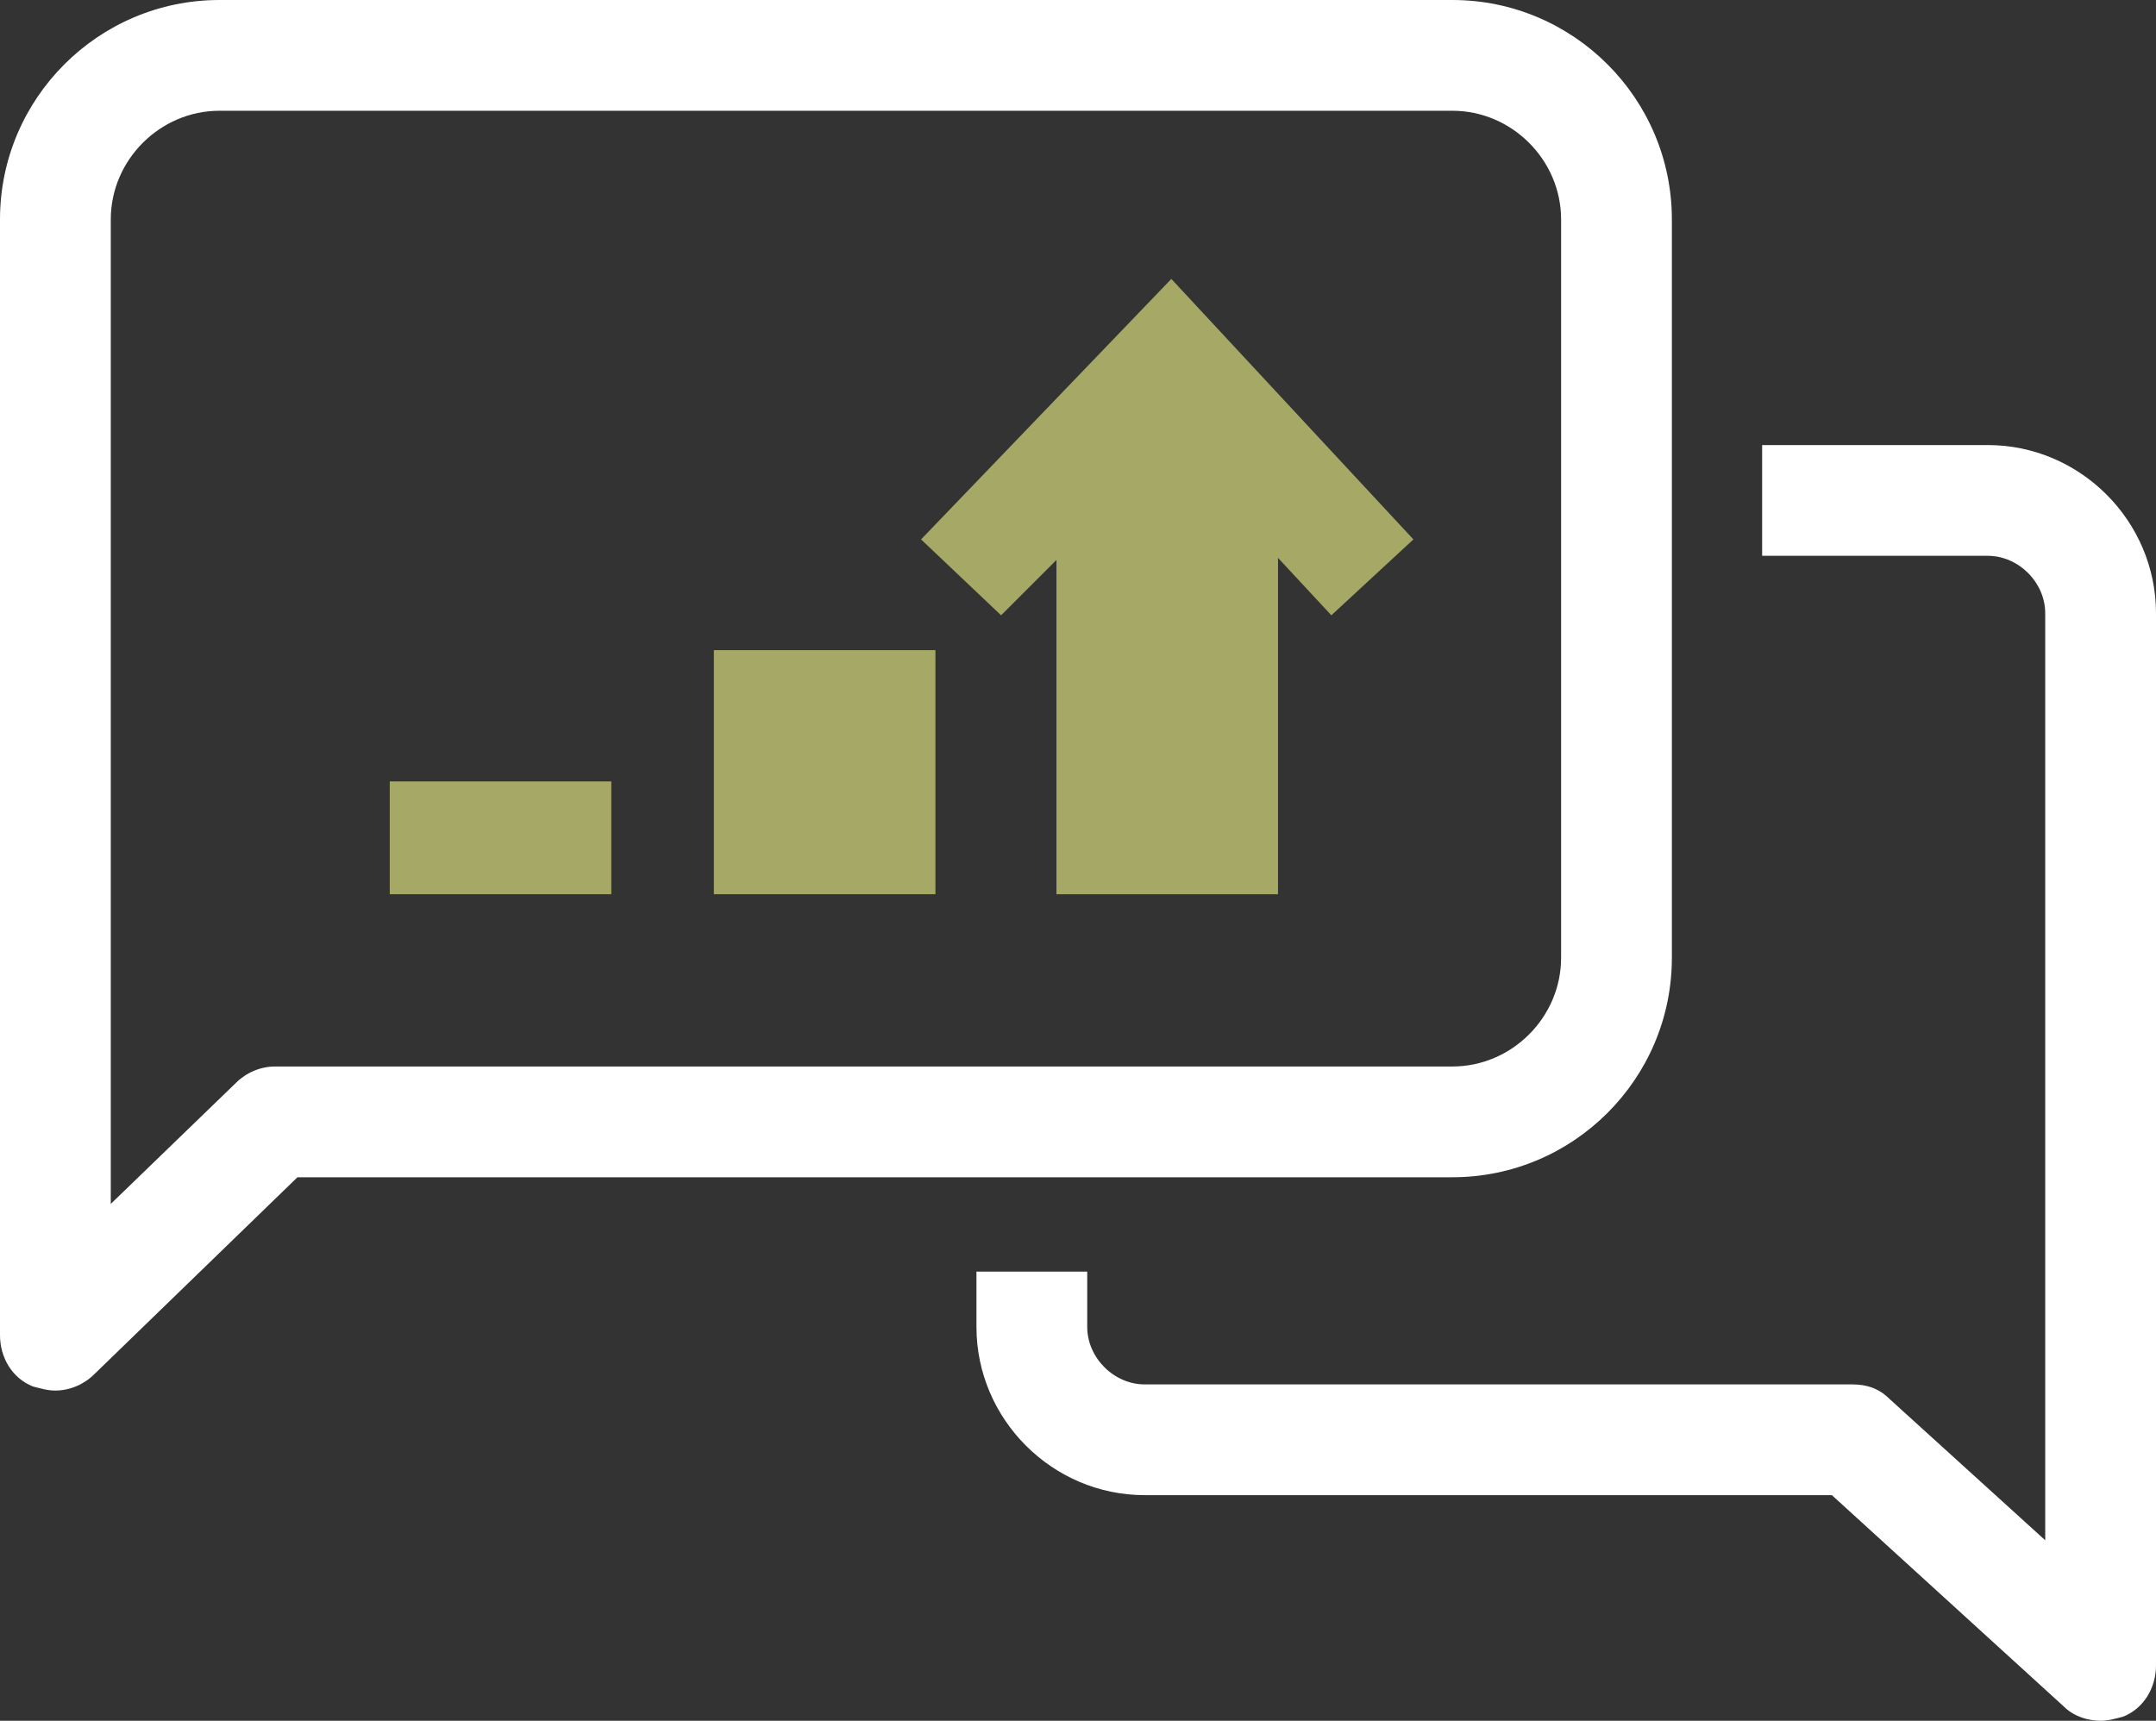
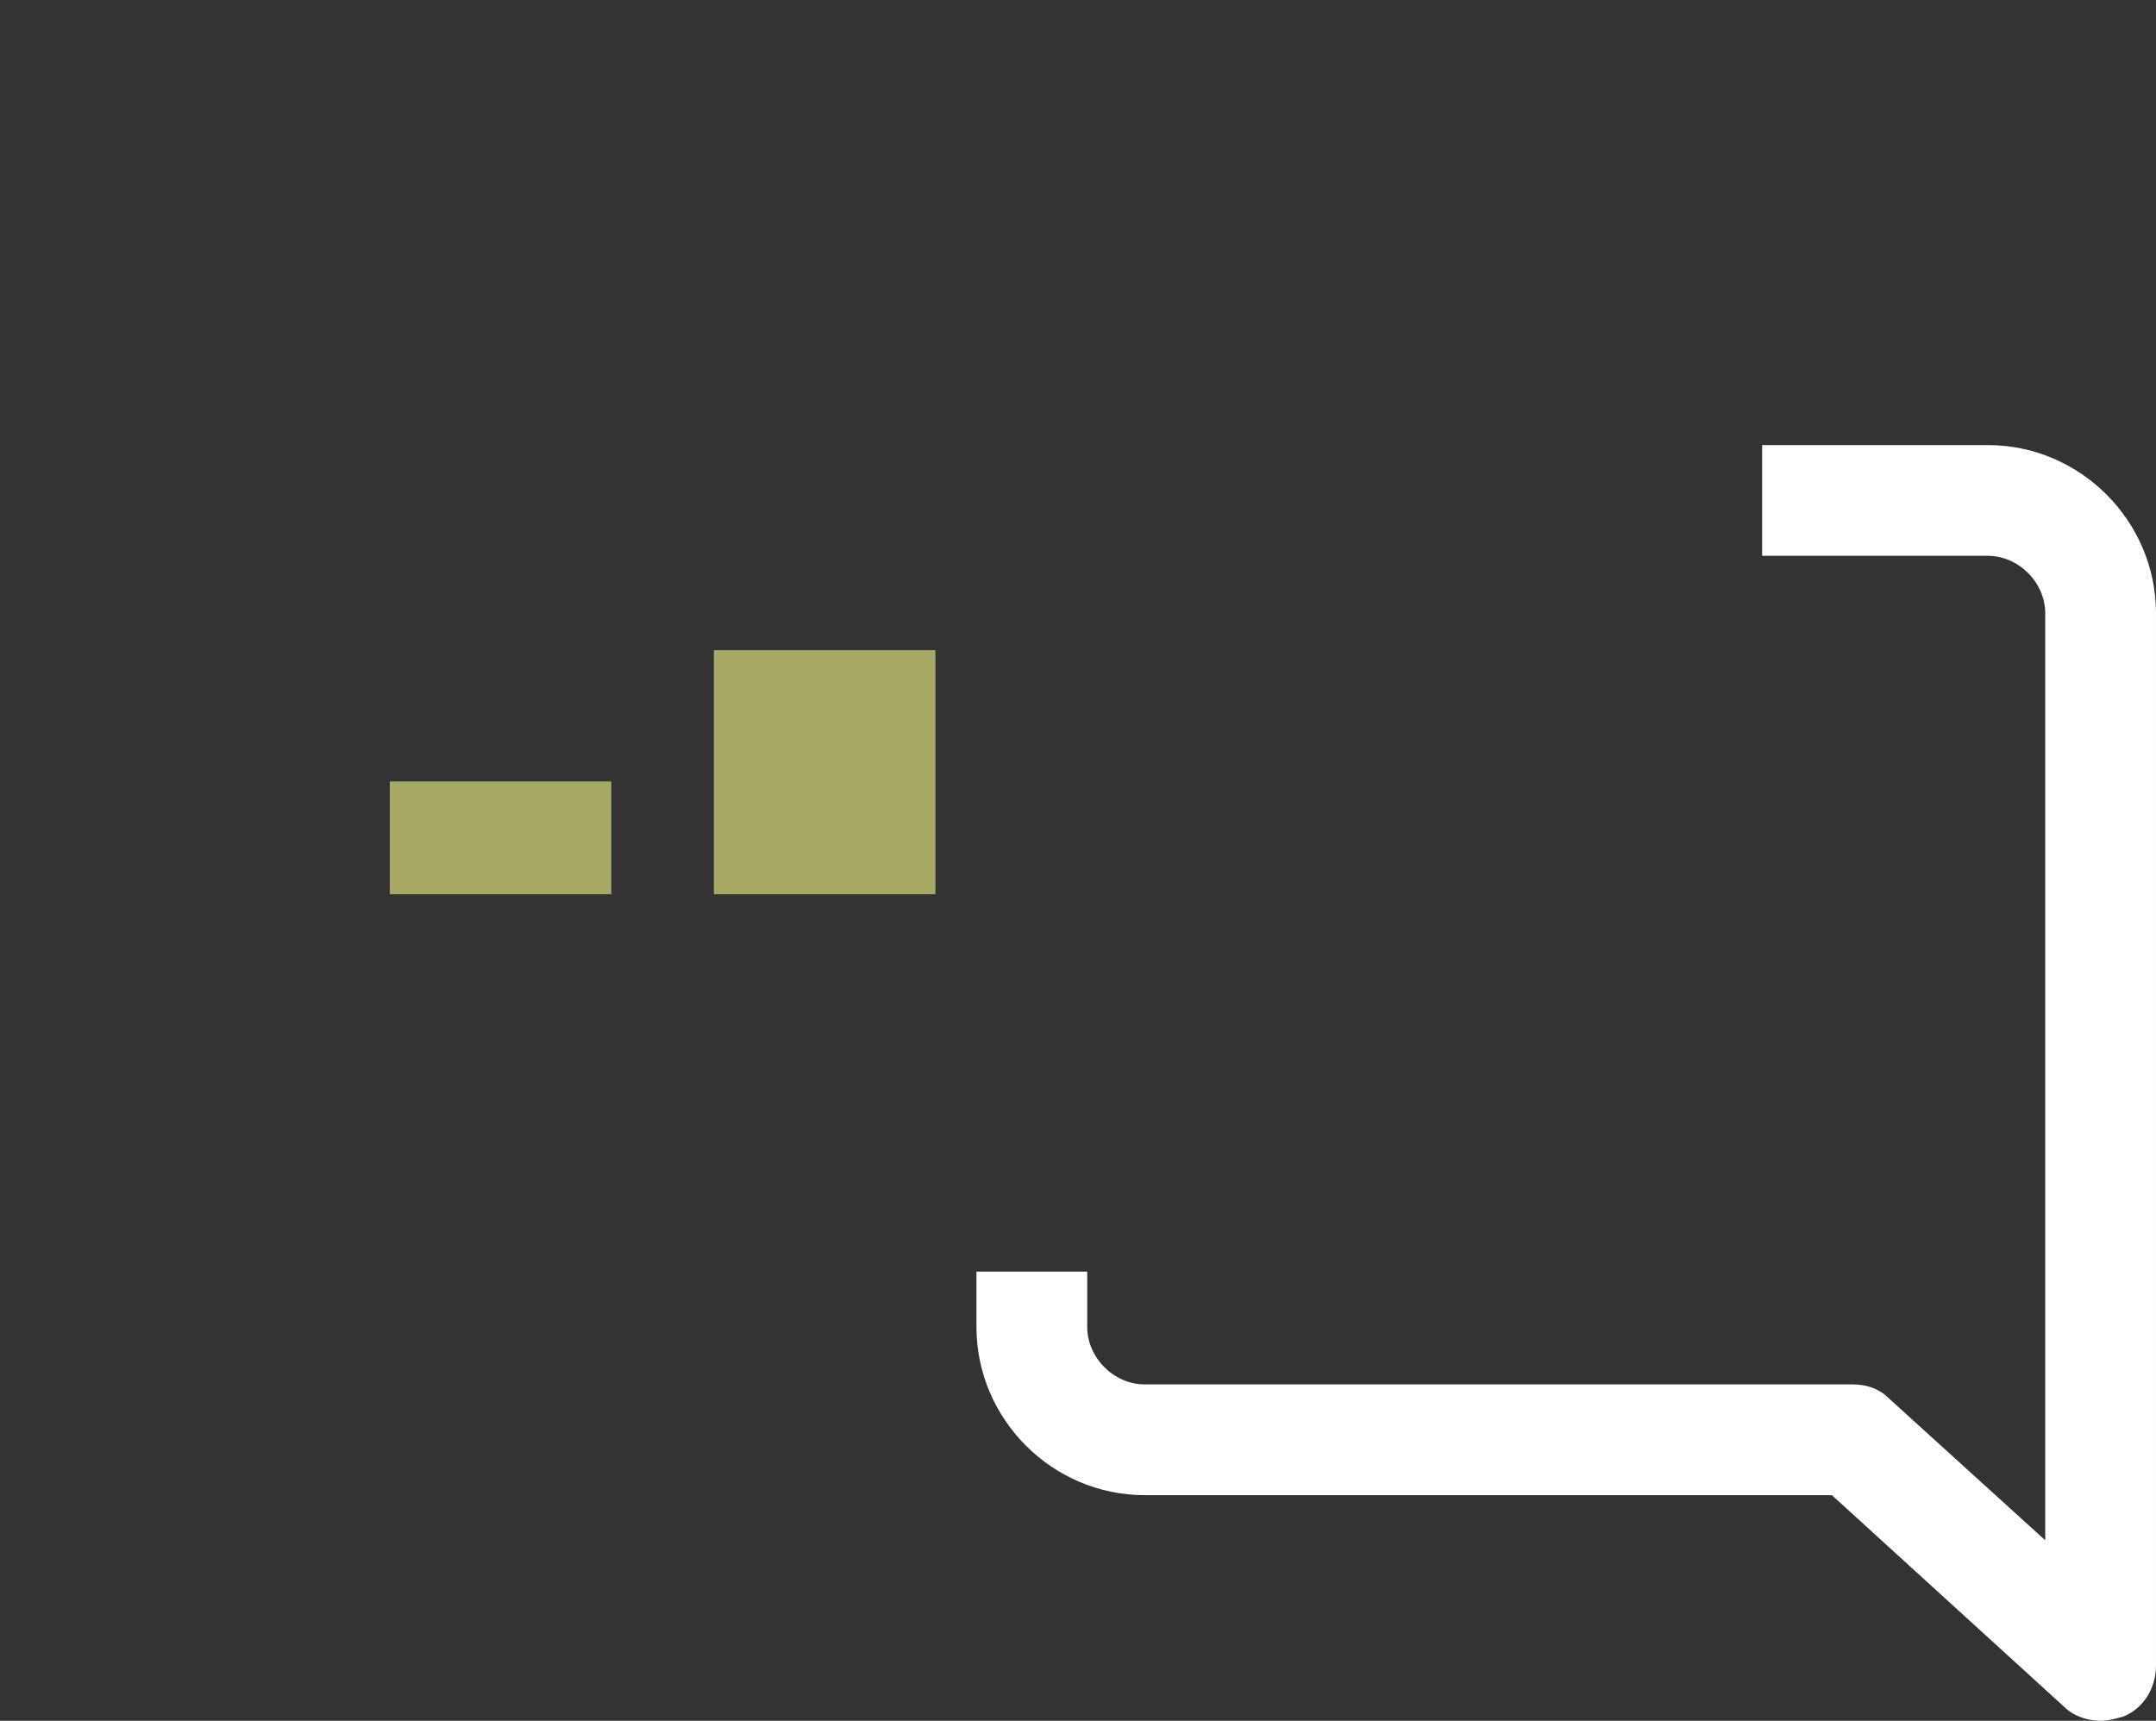
<svg xmlns="http://www.w3.org/2000/svg" version="1.1" id="b" x="0px" y="0px" viewBox="0 0 105.1 83.9" style="enable-background:new 0 0 105.1 83.9;" xml:space="preserve">
  <rect x="0" y="0" width="105.1" height="83.9" fill="#333333" stroke="none" />
  <style type="text/css">
	.st0{fill:#FFFFFF;}
	.st1{fill:#A6A965;}
</style>
  <g id="c">
    <g>
-       <path class="st0" d="M2.7,67.8c-0.4,0-0.7-0.1-1.1-0.2c-1-0.4-1.6-1.4-1.6-2.5V10.7C0,4.8,4.8,0,10.7,0h60.1    c5.9,0,10.7,4.8,10.7,10.7v36c0,5.9-4.8,10.7-10.7,10.7H14.5L4.6,67C4.1,67.5,3.4,67.8,2.7,67.8z M10.7,5.4    c-2.9,0-5.3,2.4-5.3,5.3v48l6.1-5.9c0.5-0.5,1.2-0.8,1.9-0.8h57.4c2.9,0,5.3-2.4,5.3-5.3v-36c0-2.9-2.4-5.3-5.3-5.3H10.7z" />
      <path class="st0" d="M96.9,21.7h-11v5.4h11c1.5,0,2.8,1.3,2.8,2.8v45.2l-7.6-6.9c-0.5-0.5-1.1-0.7-1.8-0.7H55.8    c-1.5,0-2.8-1.3-2.8-2.8V62h-5.4v2.7c0,4.5,3.7,8.2,8.2,8.2h33.5l11.3,10.3c0.5,0.5,1.2,0.7,1.8,0.7c0.4,0,0.7-0.1,1.1-0.2    c1-0.4,1.6-1.4,1.6-2.5V29.9C105.1,25.4,101.4,21.7,96.9,21.7z" />
      <rect x="19" y="38.1" class="st1" width="10.8" height="5.5" />
      <rect x="34.8" y="31.7" class="st1" width="10.8" height="11.9" />
-       <polygon class="st1" points="68.9,26.3 57.1,13.6 44.9,26.3 48.8,30 51.5,27.3 51.5,43.6 62.3,43.6 62.3,27.2 64.9,30   " />
    </g>
  </g>
</svg>